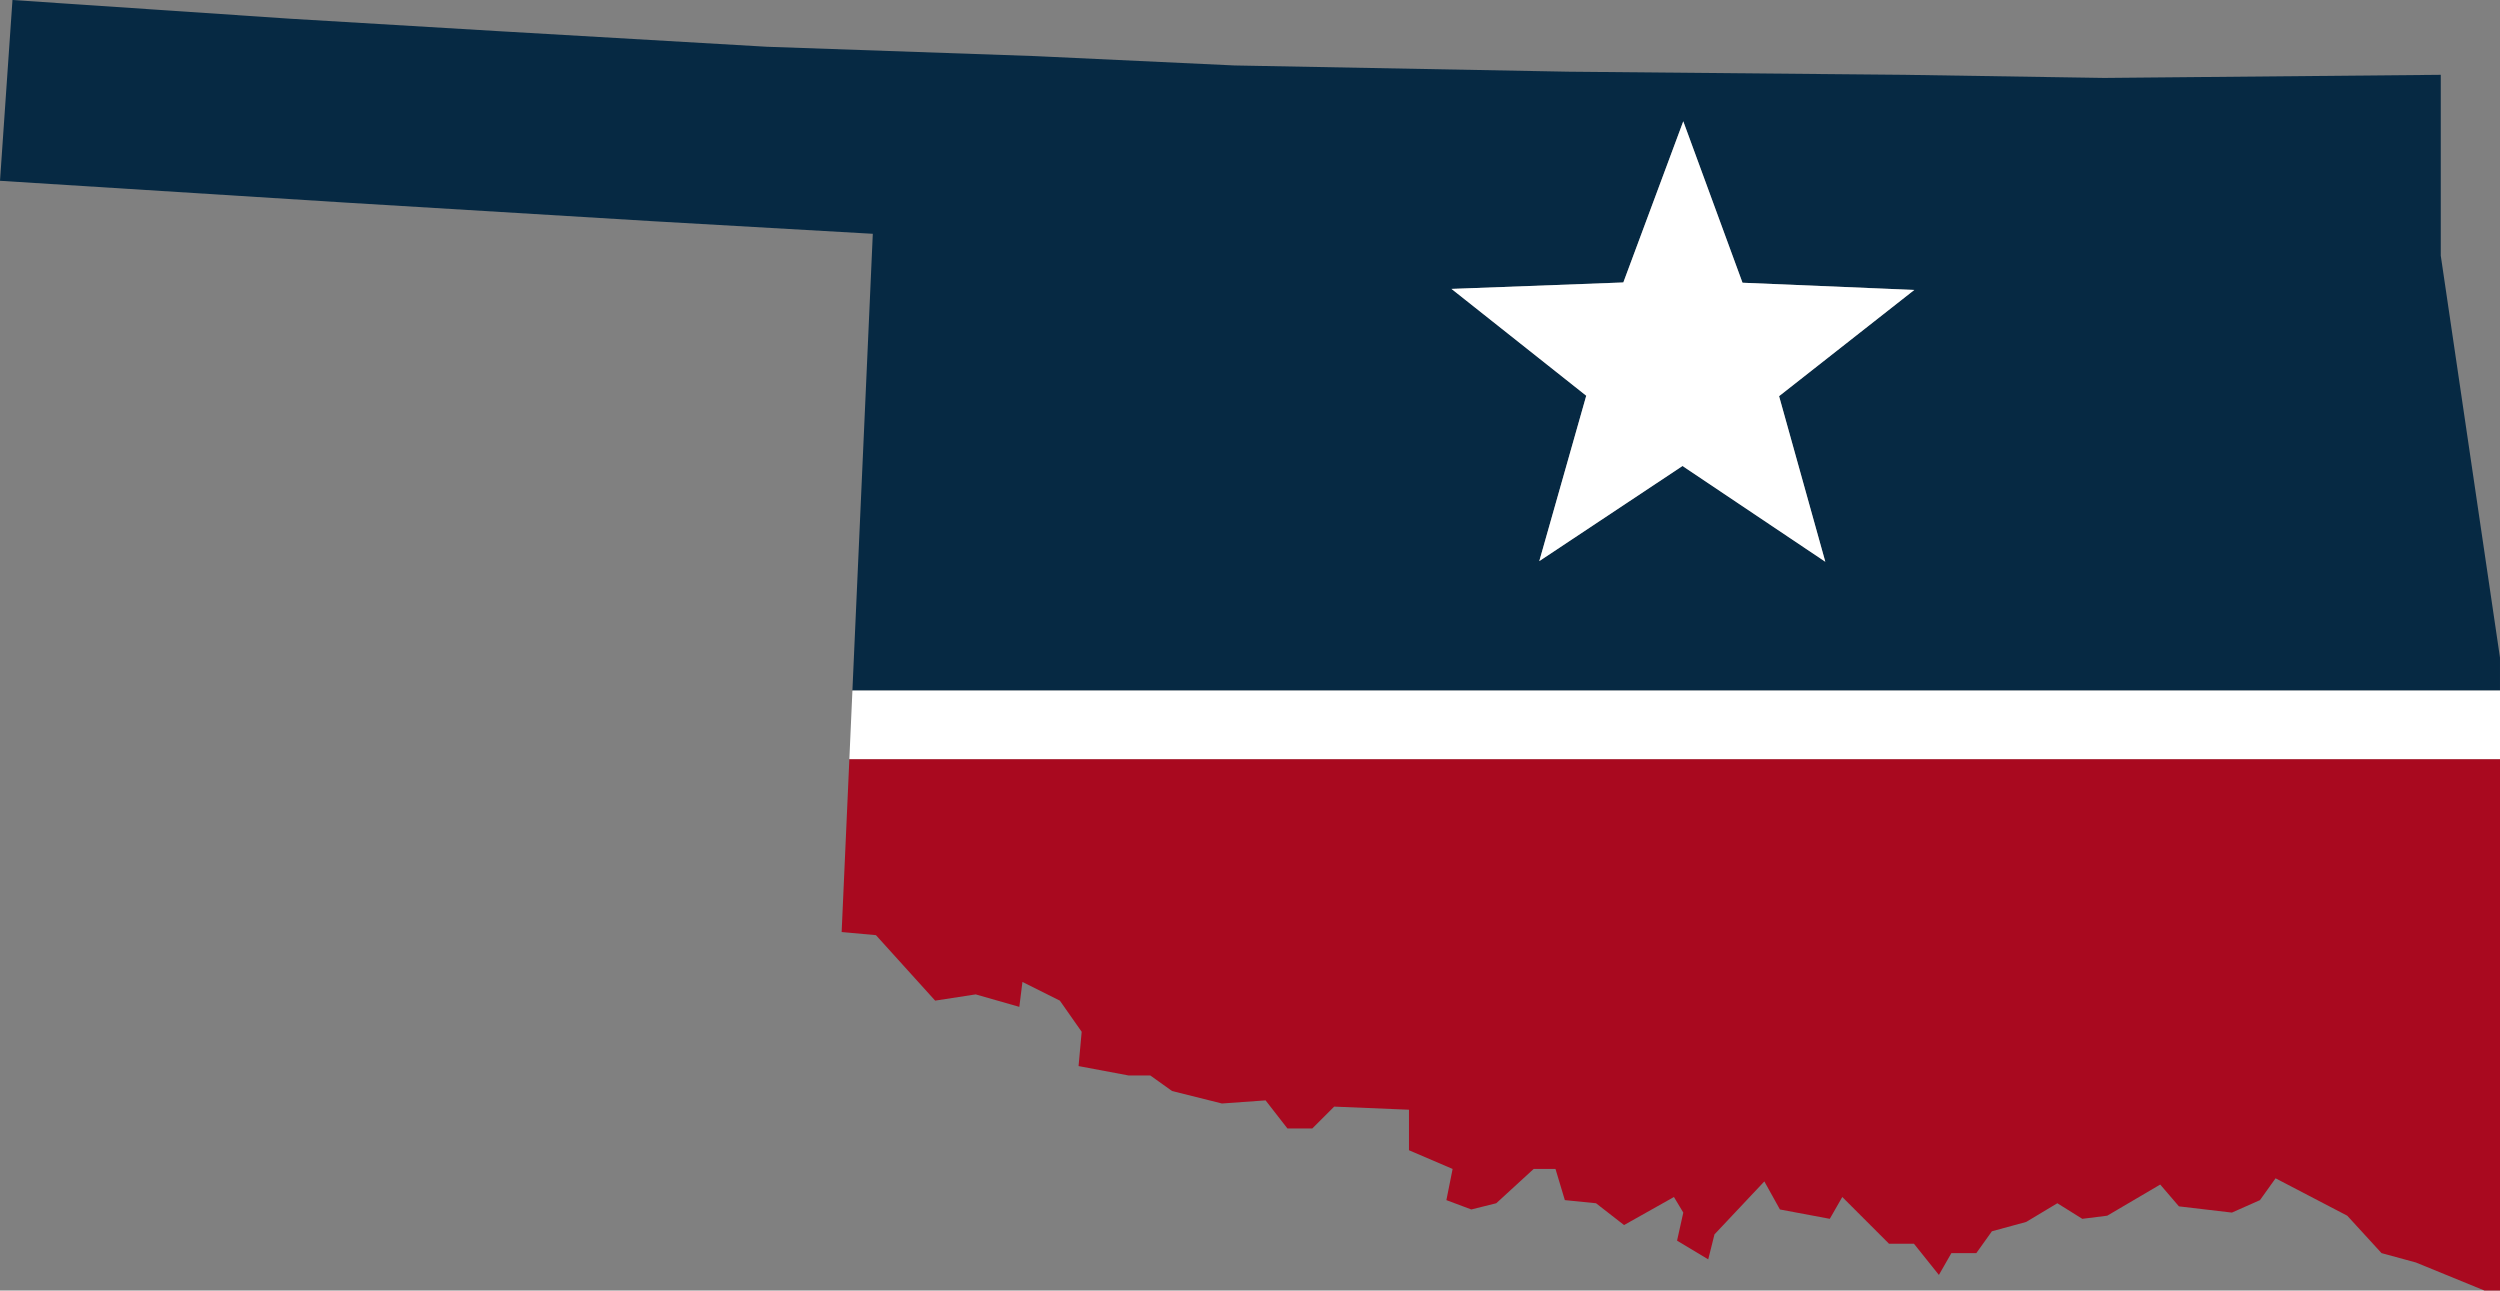
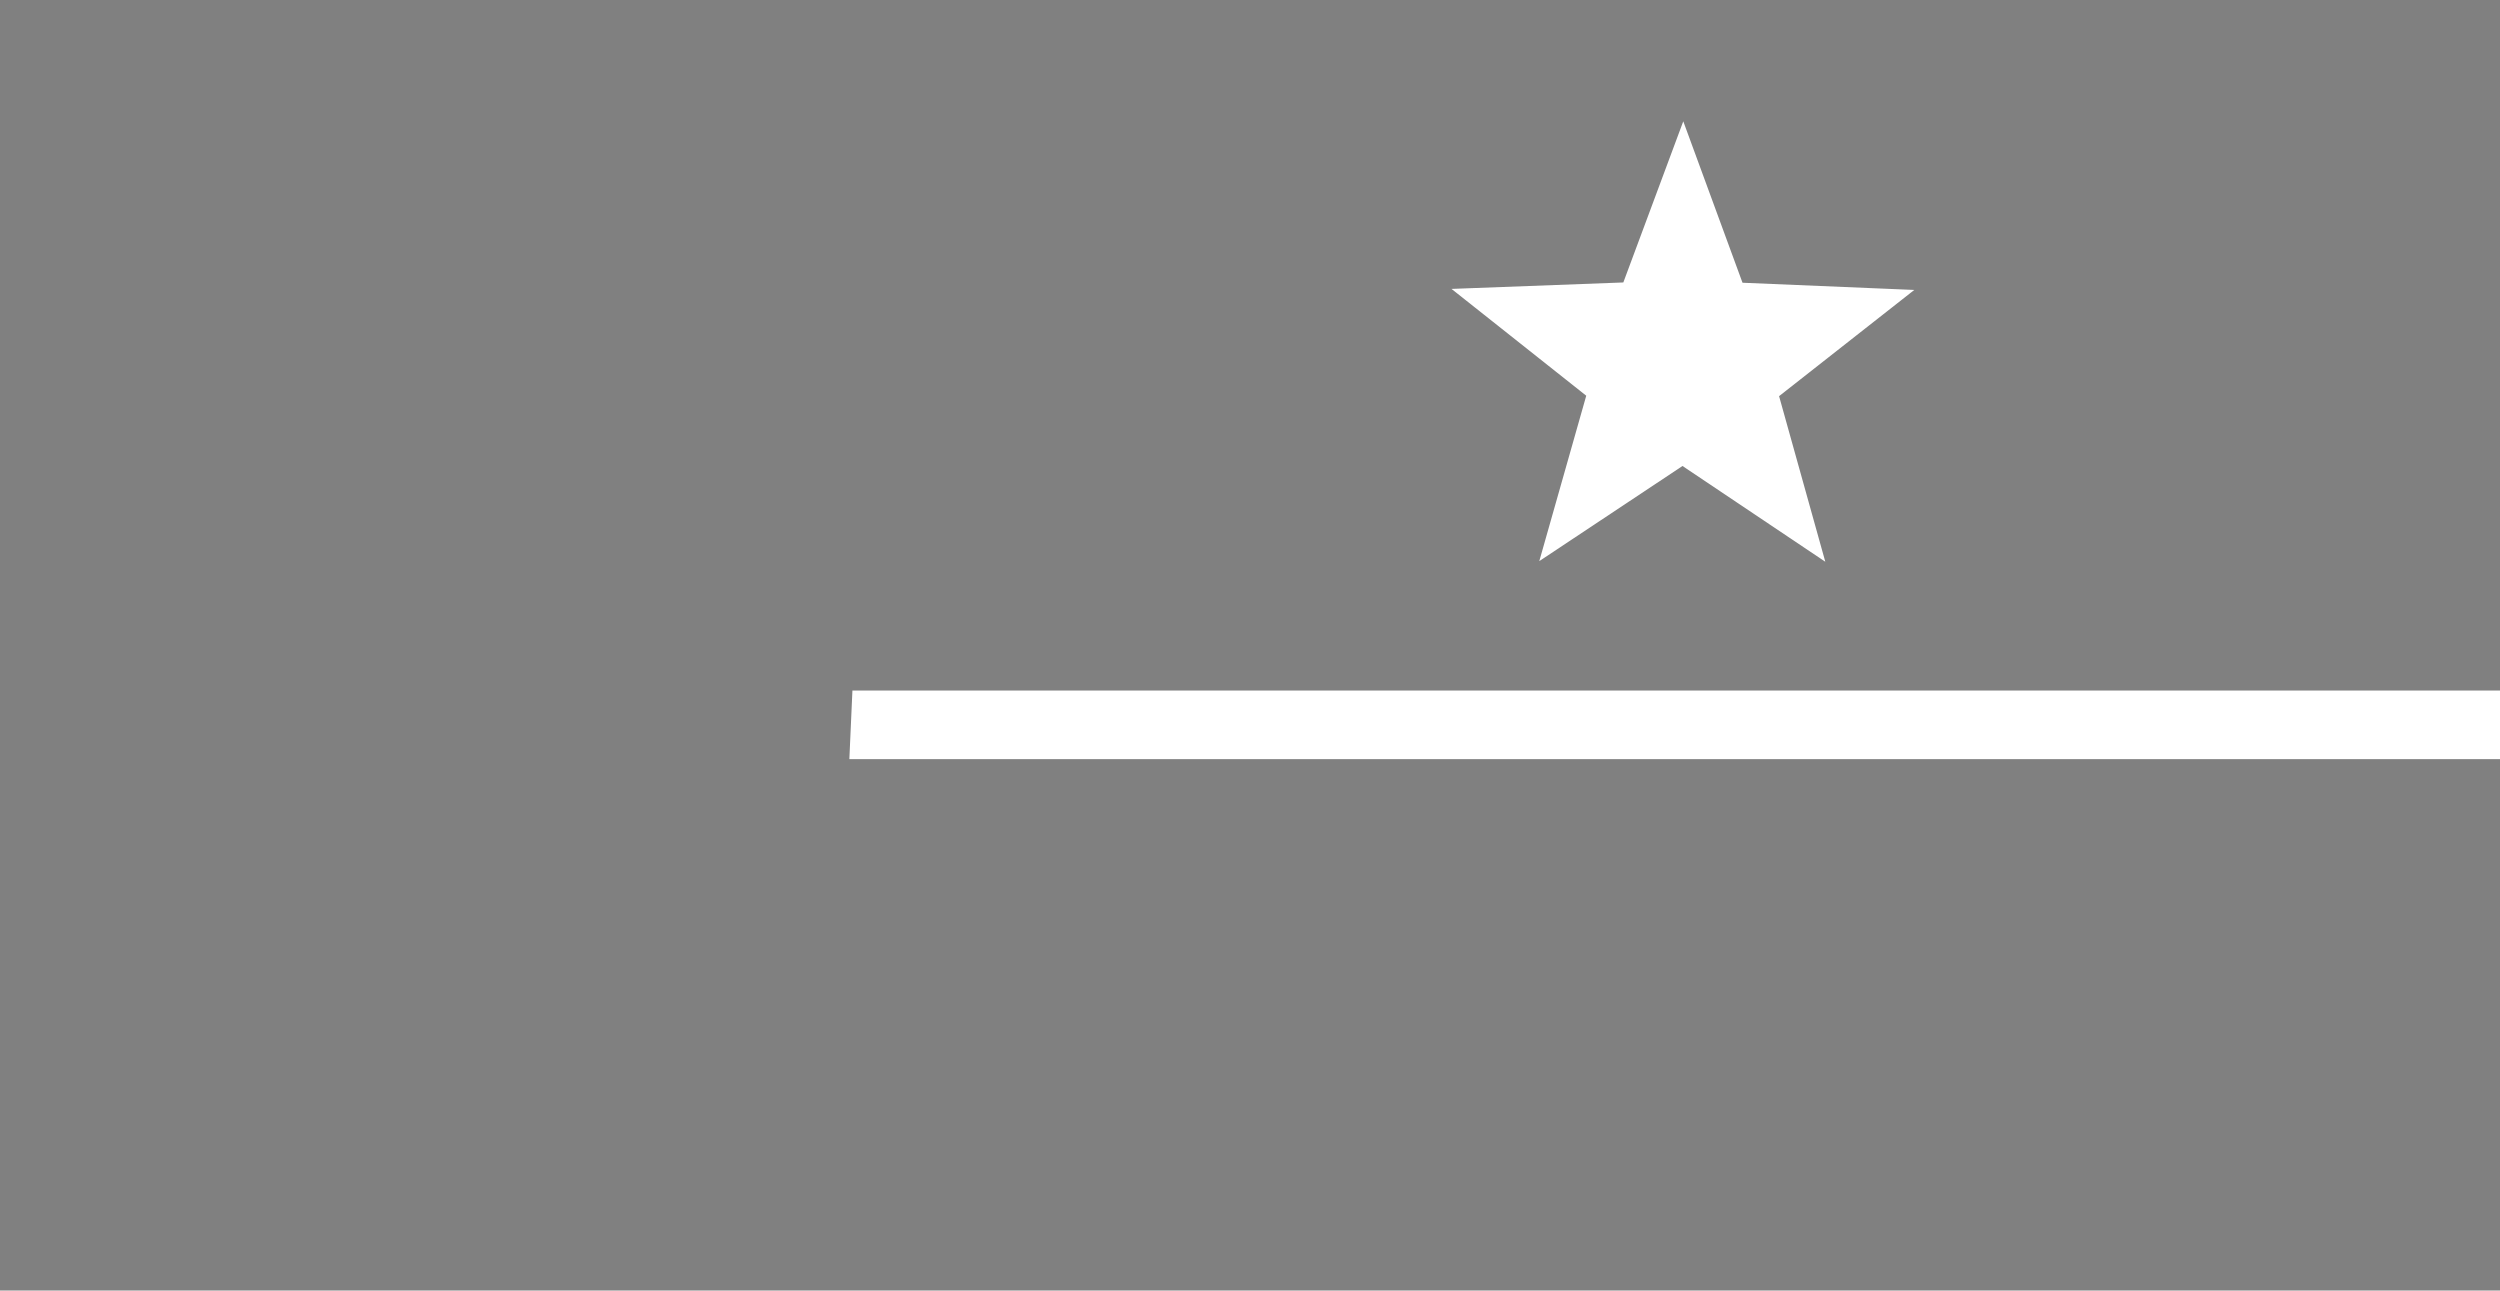
<svg xmlns="http://www.w3.org/2000/svg" id="Layer_2" width="142.658" height="73.641" viewBox="0 0 142.658 73.641">
  <rect x="0" y="0" width="142.658" height="73.641" fill="#808080" stroke="none" />
  <g id="states">
-     <path d="M142.658,37.532l-3.38-22.946h0V4.269l-19.211.178-11.384-.178-19.211-.178-19.033-.356-11.384-.534-15.297-.533-15.297-.889-11.918-.712L.712,0l-.712,10.317,19.744,1.245,17.61,1.067,12.451.712-1.164,26.065h94.016v-1.873ZM104.158,32.056l-8.149-5.466-8.173,5.429,2.68-9.438-7.689-6.095,9.805-.368,3.421-9.196,3.38,9.211,9.803.412-7.716,6.061,2.638,9.45Z" fill="#062943" stroke-width="0" />
-     <polygon points="53.363 57.099 55.676 56.743 58.166 57.455 58.344 56.032 60.478 57.099 61.724 58.877 61.546 60.834 64.392 61.368 65.637 61.368 66.882 62.257 69.728 62.969 72.218 62.791 73.463 64.392 74.886 64.392 76.132 63.147 80.401 63.324 80.401 65.637 82.891 66.704 82.535 68.483 83.958 69.016 85.381 68.661 87.516 66.704 88.761 66.704 89.295 68.483 91.073 68.661 92.674 69.906 95.52 68.305 96.054 69.194 95.698 70.795 97.477 71.862 97.833 70.439 100.679 67.415 101.568 69.016 104.414 69.55 105.126 68.305 107.794 70.973 109.217 70.973 110.64 72.752 111.352 71.507 112.775 71.507 113.664 70.261 115.62 69.728 117.399 68.661 118.822 69.55 120.245 69.372 123.269 67.594 124.336 68.839 127.36 69.194 128.961 68.483 129.851 67.238 133.942 69.372 135.898 71.507 137.855 72.04 141.768 73.641 142.658 73.641 142.658 43.32 48.467 43.32 48.027 53.185 49.984 53.363 53.363 57.099" fill="#a9091f" stroke-width="0" />
    <polygon points="142.658 39.406 48.642 39.406 48.467 43.32 142.658 43.32 142.658 39.406" fill="#fff" stroke-width="0" />
    <polygon points="99.433 16.134 96.053 6.922 92.632 16.118 82.827 16.486 90.516 22.581 87.836 32.02 96.009 26.591 104.158 32.056 101.52 22.606 109.236 16.545 99.433 16.134" fill="#fff" stroke-width="0" />
  </g>
</svg>